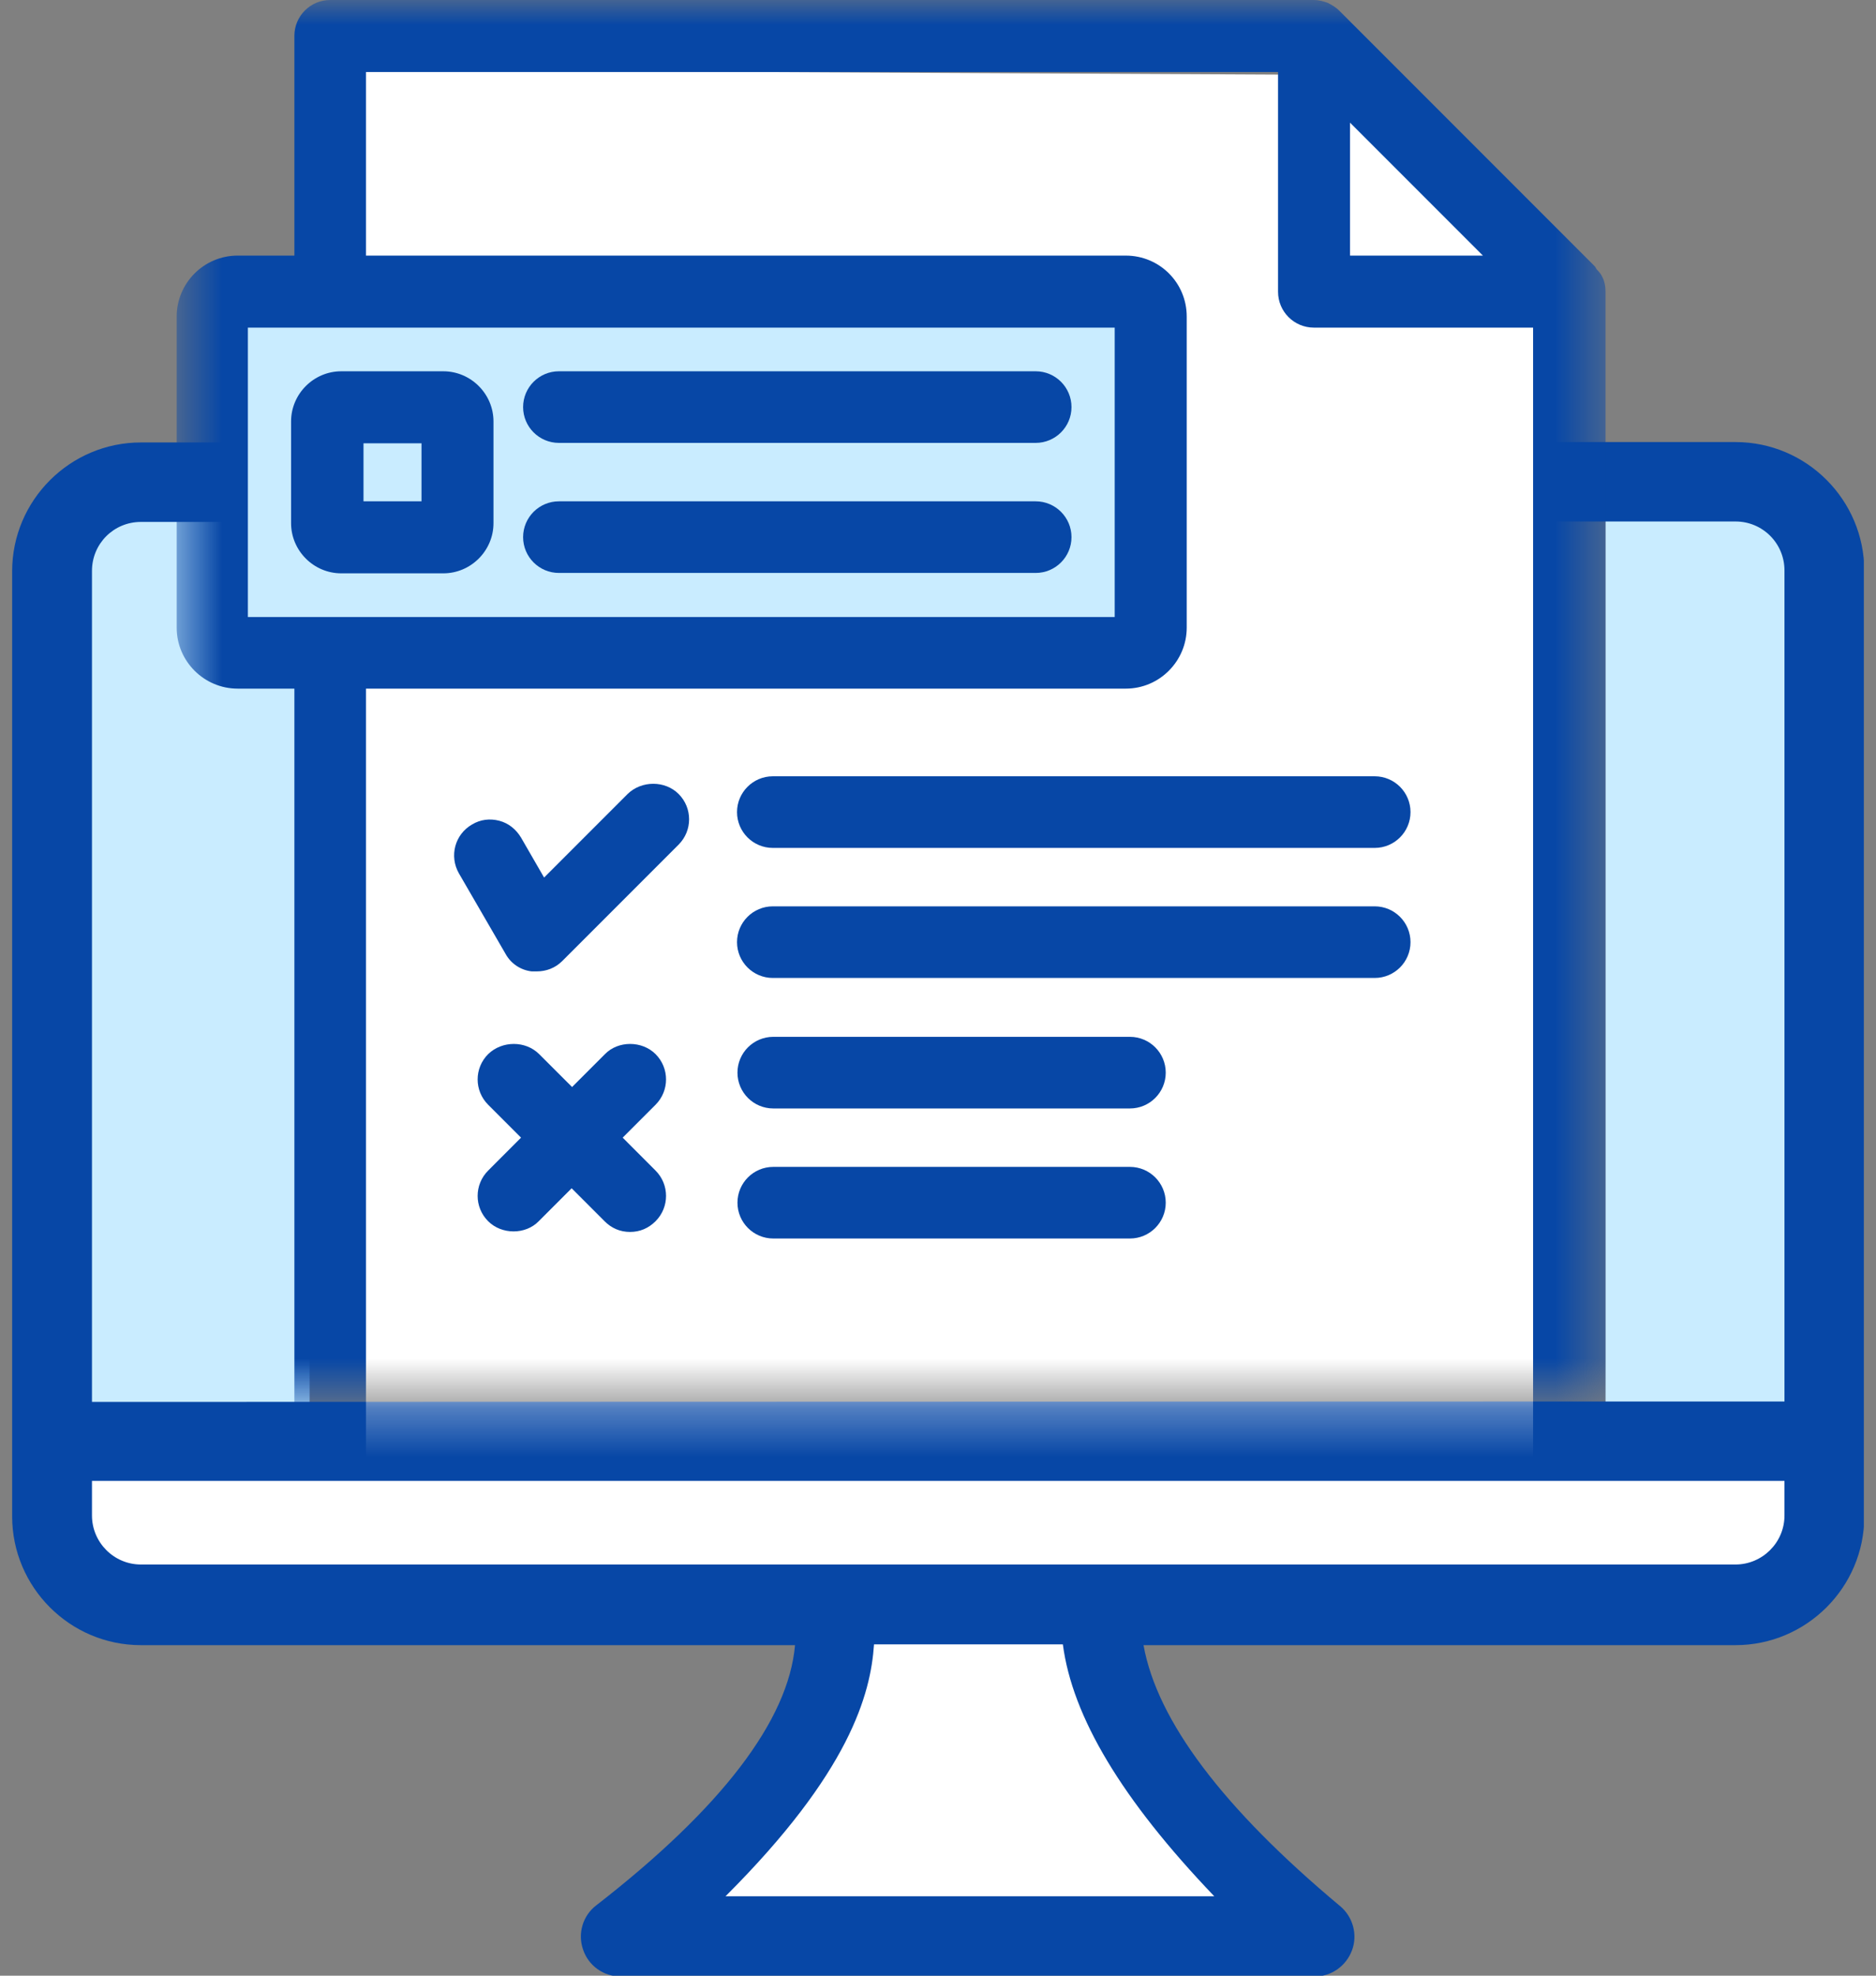
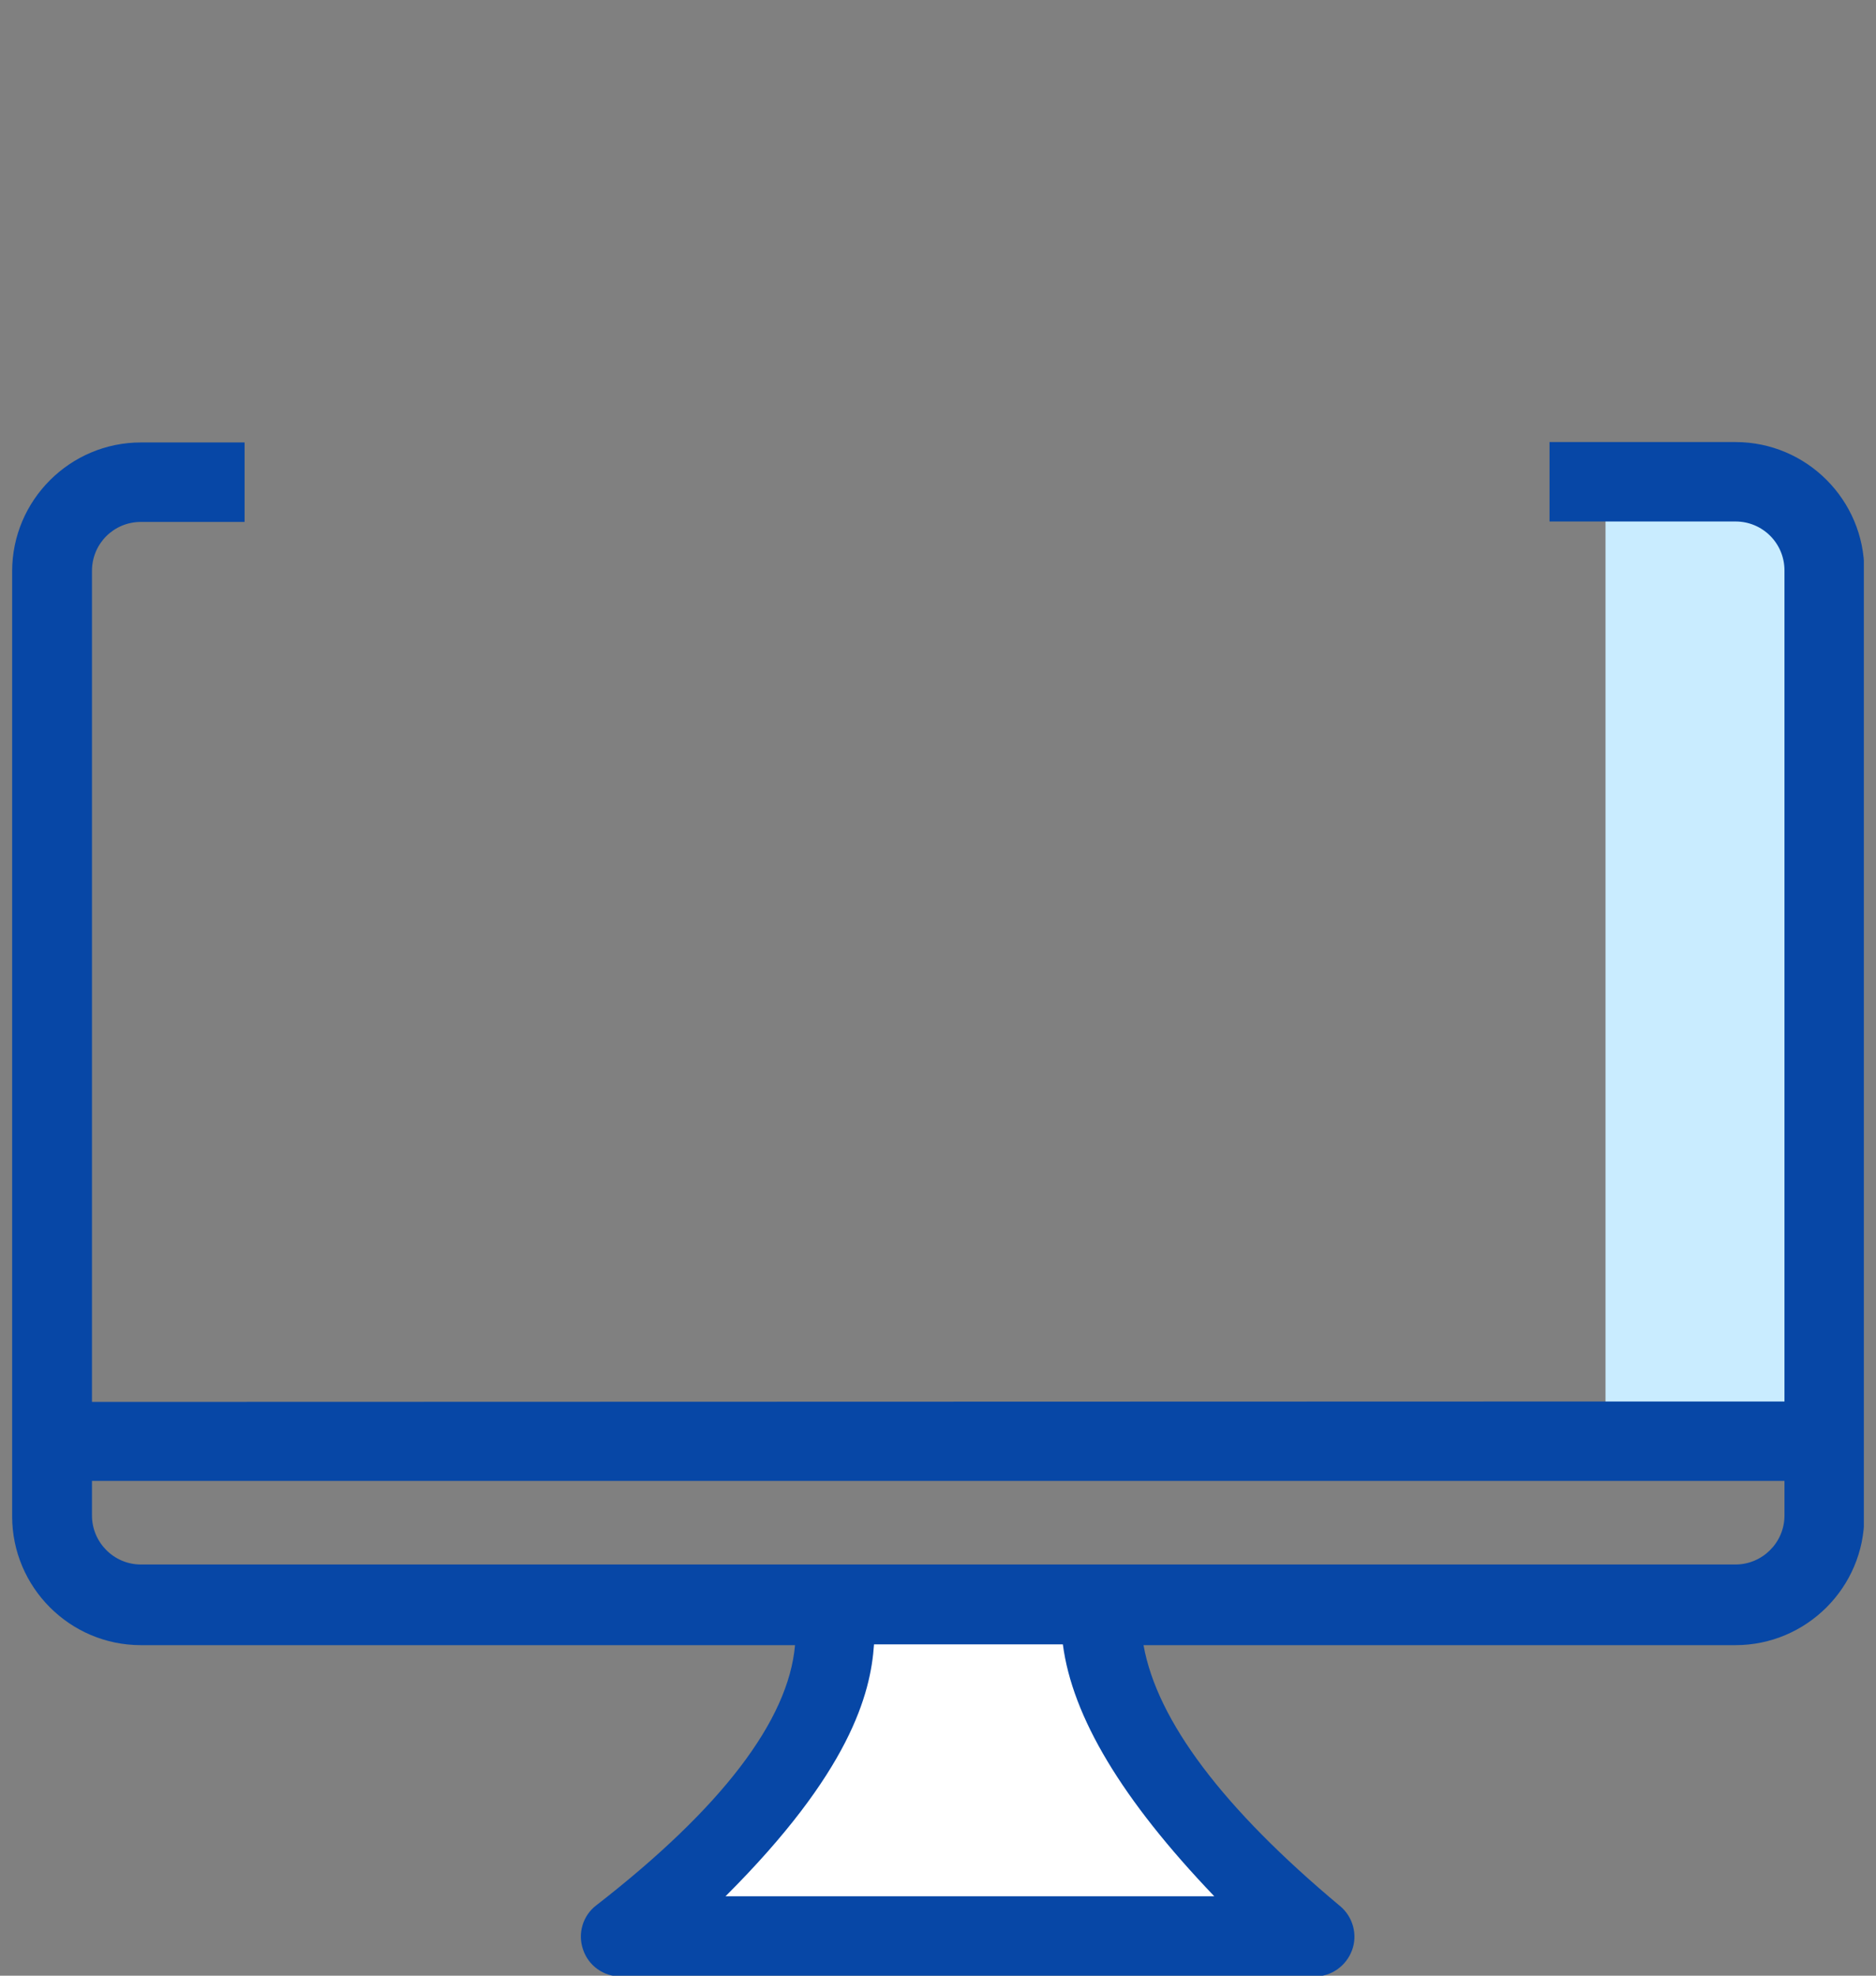
<svg xmlns="http://www.w3.org/2000/svg" width="38" height="40" fill="none">
  <rect width="100%" height="100%" fill="#808080" stroke="none" />
  <g clip-path="url(#clip0_131_2155)">
-     <path d="M36.779 28.967H1.279V32.258H36.779V28.967Z" fill="white" />
    <path d="M17.012 32.525C17.012 32.525 17.879 33.95 13.363 39.208H26.304C26.304 39.208 23.637 38.325 22.346 32.525H17.012Z" fill="white" />
-     <path d="M6.271 10.258H1.204V28.967H6.271V10.258Z" fill="#C9ECFF" />
    <path d="M36.679 10.258H32.521V28.967H36.679V10.258Z" fill="#C9ECFF" />
    <path d="M21.529 33.292C21.721 34.758 22.721 36.433 24.596 38.392H14.696C17.212 35.883 17.637 34.3 17.704 33.292H21.529ZM31.438 28.317H6.563H31.438ZM36.146 30.683C36.146 31.233 35.696 31.675 35.154 31.675H2.854C2.304 31.675 1.863 31.225 1.863 30.683V29.983H36.146V30.683ZM4.954 28.383H1.863V11.558C1.863 11.008 2.304 10.567 2.854 10.567H4.954V8.958H2.854C1.421 8.958 0.246 10.125 0.246 11.567V30.7C0.246 32.133 1.413 33.308 2.854 33.308H16.104C15.971 34.833 14.613 36.608 12.079 38.575C11.804 38.783 11.696 39.15 11.812 39.475C11.921 39.8 12.229 40.017 12.571 40.017H26.629C26.971 40.017 27.271 39.8 27.387 39.483C27.504 39.167 27.404 38.808 27.146 38.592C24.779 36.617 23.438 34.842 23.163 33.308H35.154C36.587 33.308 37.763 32.142 37.763 30.7V11.558C37.763 10.125 36.596 8.95 35.154 8.95H31.387V10.558H35.154C35.704 10.558 36.146 11 36.146 11.55V28.375H33.054" fill="#0747A6" />
    <mask id="mask0_131_2155" style="mask-type:luminance" maskUnits="userSpaceOnUse" x="3" y="0" width="30" height="29">
-       <path d="M32.521 0H3.571V28.3H32.521V0Z" fill="white" />
-     </mask>
+       </mask>
    <g mask="url(#mask0_131_2155)">
      <path d="M31.338 31.9H7.138V1.417L27.154 1.517L31.338 5.533V31.9Z" fill="white" />
      <path d="M23.613 6.075H4.338V12.75H23.613V6.075Z" fill="#C9ECFF" />
-       <path d="M32.463 5.625C32.438 5.558 32.396 5.508 32.346 5.458C32.329 5.442 32.321 5.408 32.304 5.392L27.129 0.217C27.063 0.15 26.979 0.1 26.896 0.058C26.804 0.025 26.713 0 26.613 0H6.688C6.288 0 5.963 0.325 5.963 0.725V5.175H4.813C4.129 5.175 3.579 5.733 3.579 6.408V12.708C3.579 13.392 4.138 13.942 4.813 13.942H5.963V32.583C5.963 32.983 6.288 33.308 6.688 33.308H31.796C32.196 33.308 32.521 32.983 32.521 32.583V5.9C32.521 5.8 32.504 5.708 32.463 5.617V5.625ZM7.413 13.942H22.804C23.488 13.942 24.038 13.383 24.038 12.708V6.408C24.038 5.725 23.488 5.175 22.804 5.175H7.413V1.458H25.888V5.908C25.888 6.308 26.213 6.633 26.613 6.633H31.054V31.867H7.413V13.95V13.942ZM5.021 12.492V6.633H22.579V12.492H5.021ZM27.346 2.483L30.038 5.175H27.346V2.483Z" fill="#0747A6" />
      <path d="M27.846 15.717H15.654C15.254 15.717 14.929 16.042 14.929 16.442C14.929 16.842 15.254 17.167 15.654 17.167H27.846C28.246 17.167 28.571 16.842 28.571 16.442C28.571 16.042 28.246 15.717 27.846 15.717Z" fill="#0747A6" />
      <path d="M27.846 18.35H15.654C15.254 18.35 14.929 18.675 14.929 19.075C14.929 19.475 15.254 19.8 15.654 19.8H27.846C28.246 19.8 28.571 19.475 28.571 19.075C28.571 18.675 28.246 18.35 27.846 18.35Z" fill="#0747A6" />
-       <path d="M22.888 20.992H15.663C15.263 20.992 14.938 21.317 14.938 21.717C14.938 22.117 15.263 22.442 15.663 22.442H22.888C23.288 22.442 23.613 22.117 23.613 21.717C23.613 21.317 23.288 20.992 22.888 20.992Z" fill="#0747A6" />
      <path d="M22.888 23.625H15.663C15.263 23.625 14.938 23.95 14.938 24.35C14.938 24.75 15.263 25.075 15.663 25.075H22.888C23.288 25.075 23.613 24.75 23.613 24.35C23.613 23.95 23.288 23.625 22.888 23.625Z" fill="#0747A6" />
      <path d="M20.979 7.517H11.321C10.921 7.517 10.596 7.842 10.596 8.242C10.596 8.642 10.921 8.967 11.321 8.967H20.979C21.379 8.967 21.704 8.642 21.704 8.242C21.704 7.842 21.379 7.517 20.979 7.517Z" fill="#0747A6" />
      <path d="M20.979 10.15H11.321C10.921 10.15 10.596 10.475 10.596 10.875C10.596 11.275 10.921 11.6 11.321 11.6H20.979C21.379 11.6 21.704 11.275 21.704 10.875C21.704 10.475 21.379 10.15 20.979 10.15Z" fill="#0747A6" />
      <path d="M8.979 7.517H6.913C6.354 7.517 5.896 7.975 5.896 8.533V10.592C5.896 11.15 6.354 11.608 6.913 11.608H8.979C9.538 11.608 9.996 11.15 9.996 10.592V8.533C9.996 7.975 9.538 7.517 8.979 7.517ZM8.538 8.975V10.15H7.363V8.975H8.538Z" fill="#0747A6" />
      <path d="M12.713 16.075L11.021 17.767L10.554 16.958C10.454 16.792 10.304 16.667 10.113 16.617C9.921 16.567 9.729 16.592 9.563 16.692C9.213 16.892 9.096 17.333 9.296 17.683L10.238 19.308C10.346 19.508 10.546 19.642 10.771 19.667H10.871C11.063 19.667 11.246 19.6 11.388 19.458L13.746 17.1C14.029 16.817 14.029 16.358 13.746 16.075C13.471 15.8 12.996 15.8 12.713 16.075Z" fill="#0747A6" />
      <path d="M13.279 21.342C13.004 21.067 12.521 21.067 12.254 21.342L11.588 22.008L10.921 21.342C10.646 21.067 10.171 21.067 9.888 21.342C9.604 21.625 9.604 22.083 9.888 22.367L10.554 23.033L9.888 23.7C9.604 23.983 9.604 24.442 9.888 24.725C10.162 25 10.646 25 10.912 24.725L11.579 24.058L12.246 24.725C12.387 24.867 12.562 24.942 12.762 24.942C12.963 24.942 13.137 24.867 13.279 24.725C13.562 24.442 13.562 23.983 13.279 23.7L12.613 23.033L13.279 22.367C13.562 22.083 13.562 21.625 13.279 21.342Z" fill="#0747A6" />
    </g>
  </g>
  <defs>
    <clipPath id="clip0_131_2155">
      <rect width="37.508" height="40" fill="white" transform="translate(0.246)" />
    </clipPath>
  </defs>
</svg>